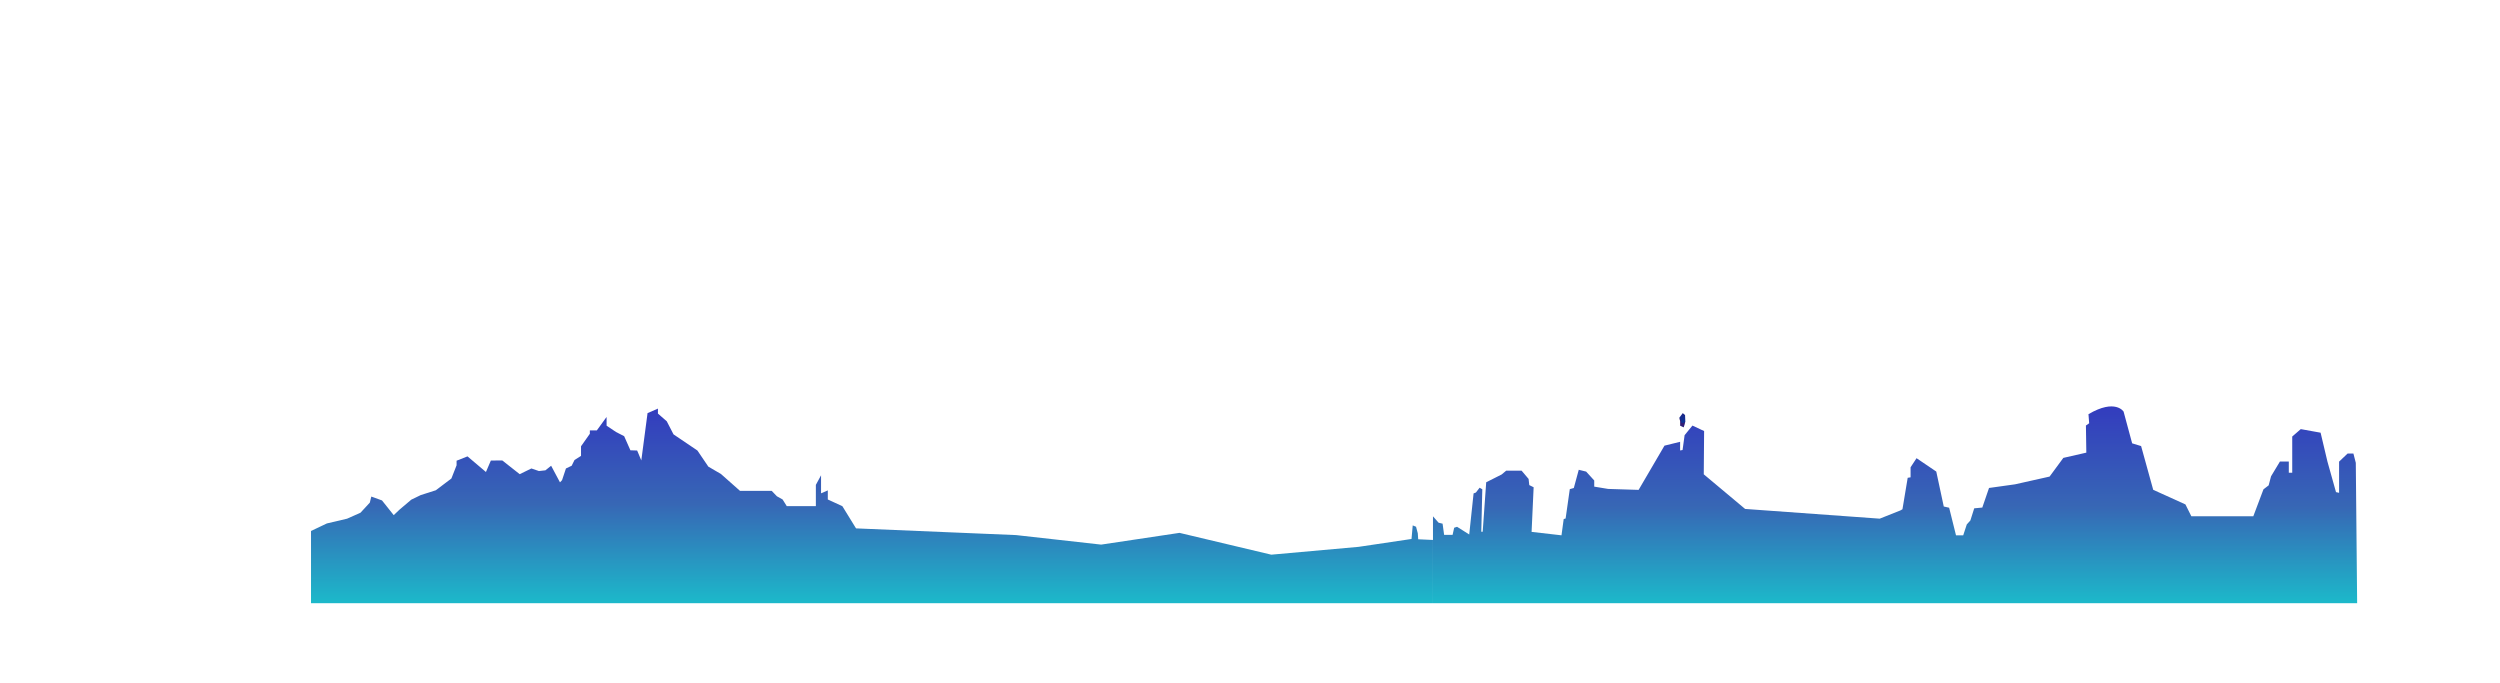
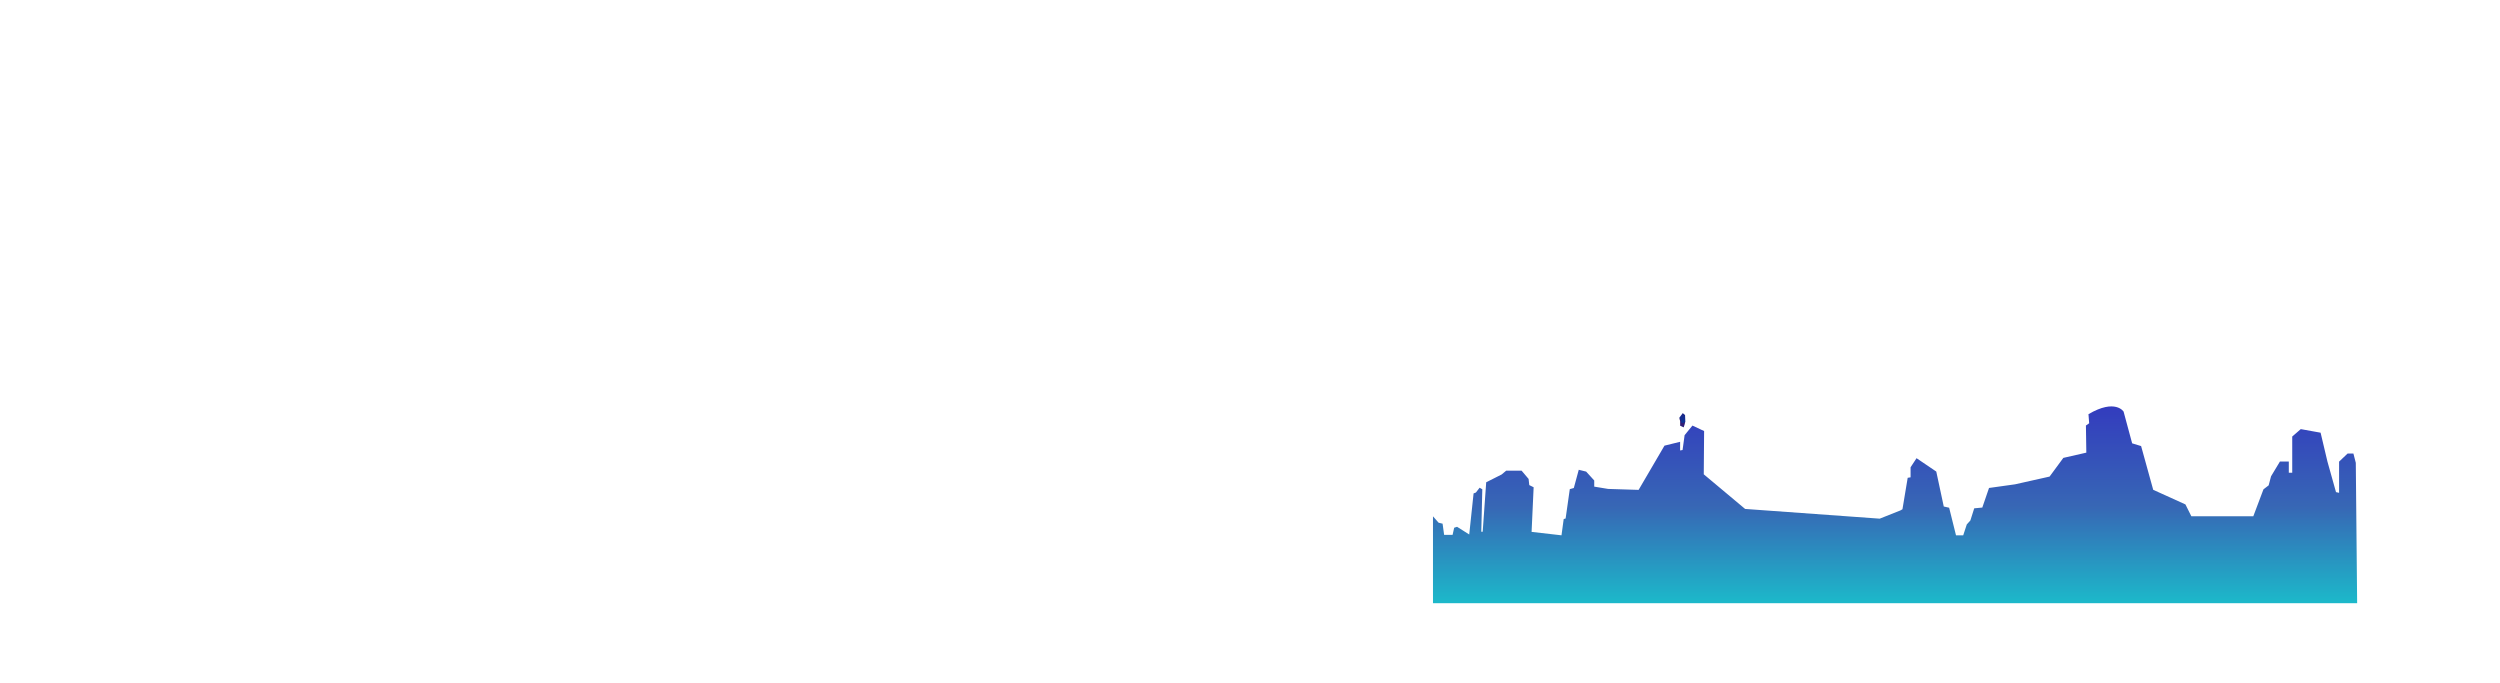
<svg xmlns="http://www.w3.org/2000/svg" viewBox="0 0 2600 710.23">
  <style>.A{isolation:isolate}.E{mix-blend-mode:multiply}</style>
  <defs>
    <linearGradient id="A" x1="906.87" y1="627.34" x2="906.87" y2="424.94" gradientUnits="userSpaceOnUse">
      <stop offset="0" stop-color="#1cb9ca" />
      <stop offset=".51" stop-color="#3767b5" />
      <stop offset="1" stop-color="#333cbe" />
    </linearGradient>
    <linearGradient id="B" x1="1970.86" y1="627.34" x2="1970.86" y2="422.69" gradientUnits="userSpaceOnUse">
      <stop offset="0" stop-color="#1cb9ca" />
      <stop offset=".49" stop-color="#3767b5" />
      <stop offset="1" stop-color="#333cbe" />
    </linearGradient>
    <linearGradient id="C" x1="1749.63" y1="444.39" x2="1749.63" y2="429.64" gradientUnits="userSpaceOnUse">
      <stop offset="0" stop-color="#003d9f" />
      <stop offset="1" stop-color="#1d2486" />
    </linearGradient>
  </defs>
  <g class="A">
    <g>
-       <path d="M1490.29 561.56l-15.37-.71-.43-6.25-1.8-6.78-3.46-1.39-1.25 14.1-55.05 8.19-90.79 8.14-95.46-22.68-81.48 12.21-88.46-9.9-166.46-6.98-14.23-23.1-15.13-6.95V510l-7.03 3.06v-18.77l-5.4 9.98v22.14h-30.25l-4.33-6.95-5.94-3.33-5.4-5.62h-32.96l-19.81-17.55-13.15-7.68-11.35-16.75-24.85-16.79-7.02-13.61-9.19-8v-5.19l-10.8 4.69-6.49 49.22-4.32-10.32-7.02-.23-6.49-14.67-8.43-4.33-9.83-6.57-.03-9.1-10.14 14h-7.25v3.5l-9.19 13v10l-6.75 4.25-2.97 6-5.95 2.82-4.05 12.18-2.16 2.25-9.19-17.25-5.94 4.75-6.75.75-7.84-2.68-12.15 5.93-18.14-14.28-11.87.11-5.11 11.92-19.18-16.25-11.35 4.5v4.75l-5.4 13.75-16.21 12.25-15.67 5-9.81 4.75-12.26 10.38-6.03 5.74-12.2-15.32-11.12-4.01-1.55 6.33-9.73 10.5-13.9 6.18-21.01 4.94-16.51 7.84v75.13h1166.84" fill="url(#A)" />
      <path d="M1591.2 627.34h860.23l-1.4-146-2.49-9.68h-6l-8.89 8.42v32.45l-3.21-.72-8.91-31.81-7.11-30-20.62-3.72-8.88 7.72v37.63h-3.56V480h-9.24l-9.24 15.36-2.49 9.42-5.39 4.12-10.56 28H2279l-6.16-12.31-33.5-15.18-12.59-45.5-9.32-2.84-8.9-33s-8.53-13.79-36.52 2.67l.72 9.46-3.37 2.35.42 28.2-23.9 5.45-14.31 19.44-35.92 8.05-27.06 3.79-7 20.38-8.4.79-4 12.64-3.73 4.11-3.73 11.37h-7.47l-7.15-28.75-5.6-1.26-7.78-36.34-20.53-13.9-6.2 9.48v10.43l-3 .47-5.44 32.7-2.18 1.27-21.46 8.53-140-10.11-43-36 .36-45-12.14-5.69-8.16 10-2.1 15.4-2.56.47v-9l-16.26 4-26.9 46-31.72-1-14.44-2.38v-6.4l-8.4-9.24-7.69-1.89-5.14 18.95-4.19 1.19-4.34 30.53-2 .58-2.29 16.9-31.1-3.56 2.13-46.42-4.53-2.25-.71-6.4-7.29-8.61h-16l-4.8 4-16 8.06L1542 553h-1.47l1.07-44.14-2.8-1.63-3.87 5-2.4.92-4.53 42.71-12.66-8-3 1-1.65 7.4h-8.8l-1.6-11.64-4.13-1-5.86-6.64v90.36z" fill-rule="evenodd" fill="url(#B)" />
      <path d="M1747.43 442.7v-4.33l-.9-4 3.55-4.73 2.38 2.04.28 6.69-1.7 6.02-3.61-1.69z" fill="url(#C)" />
      <path class="E" d="M1746.53 434.37l1.58 2.82.69 2.64h2.24l1.7-1.46-1.7 6.02-3.61-1.69v-4.33l-.9-4z" fill="#610051" opacity=".5" />
    </g>
  </g>
</svg>